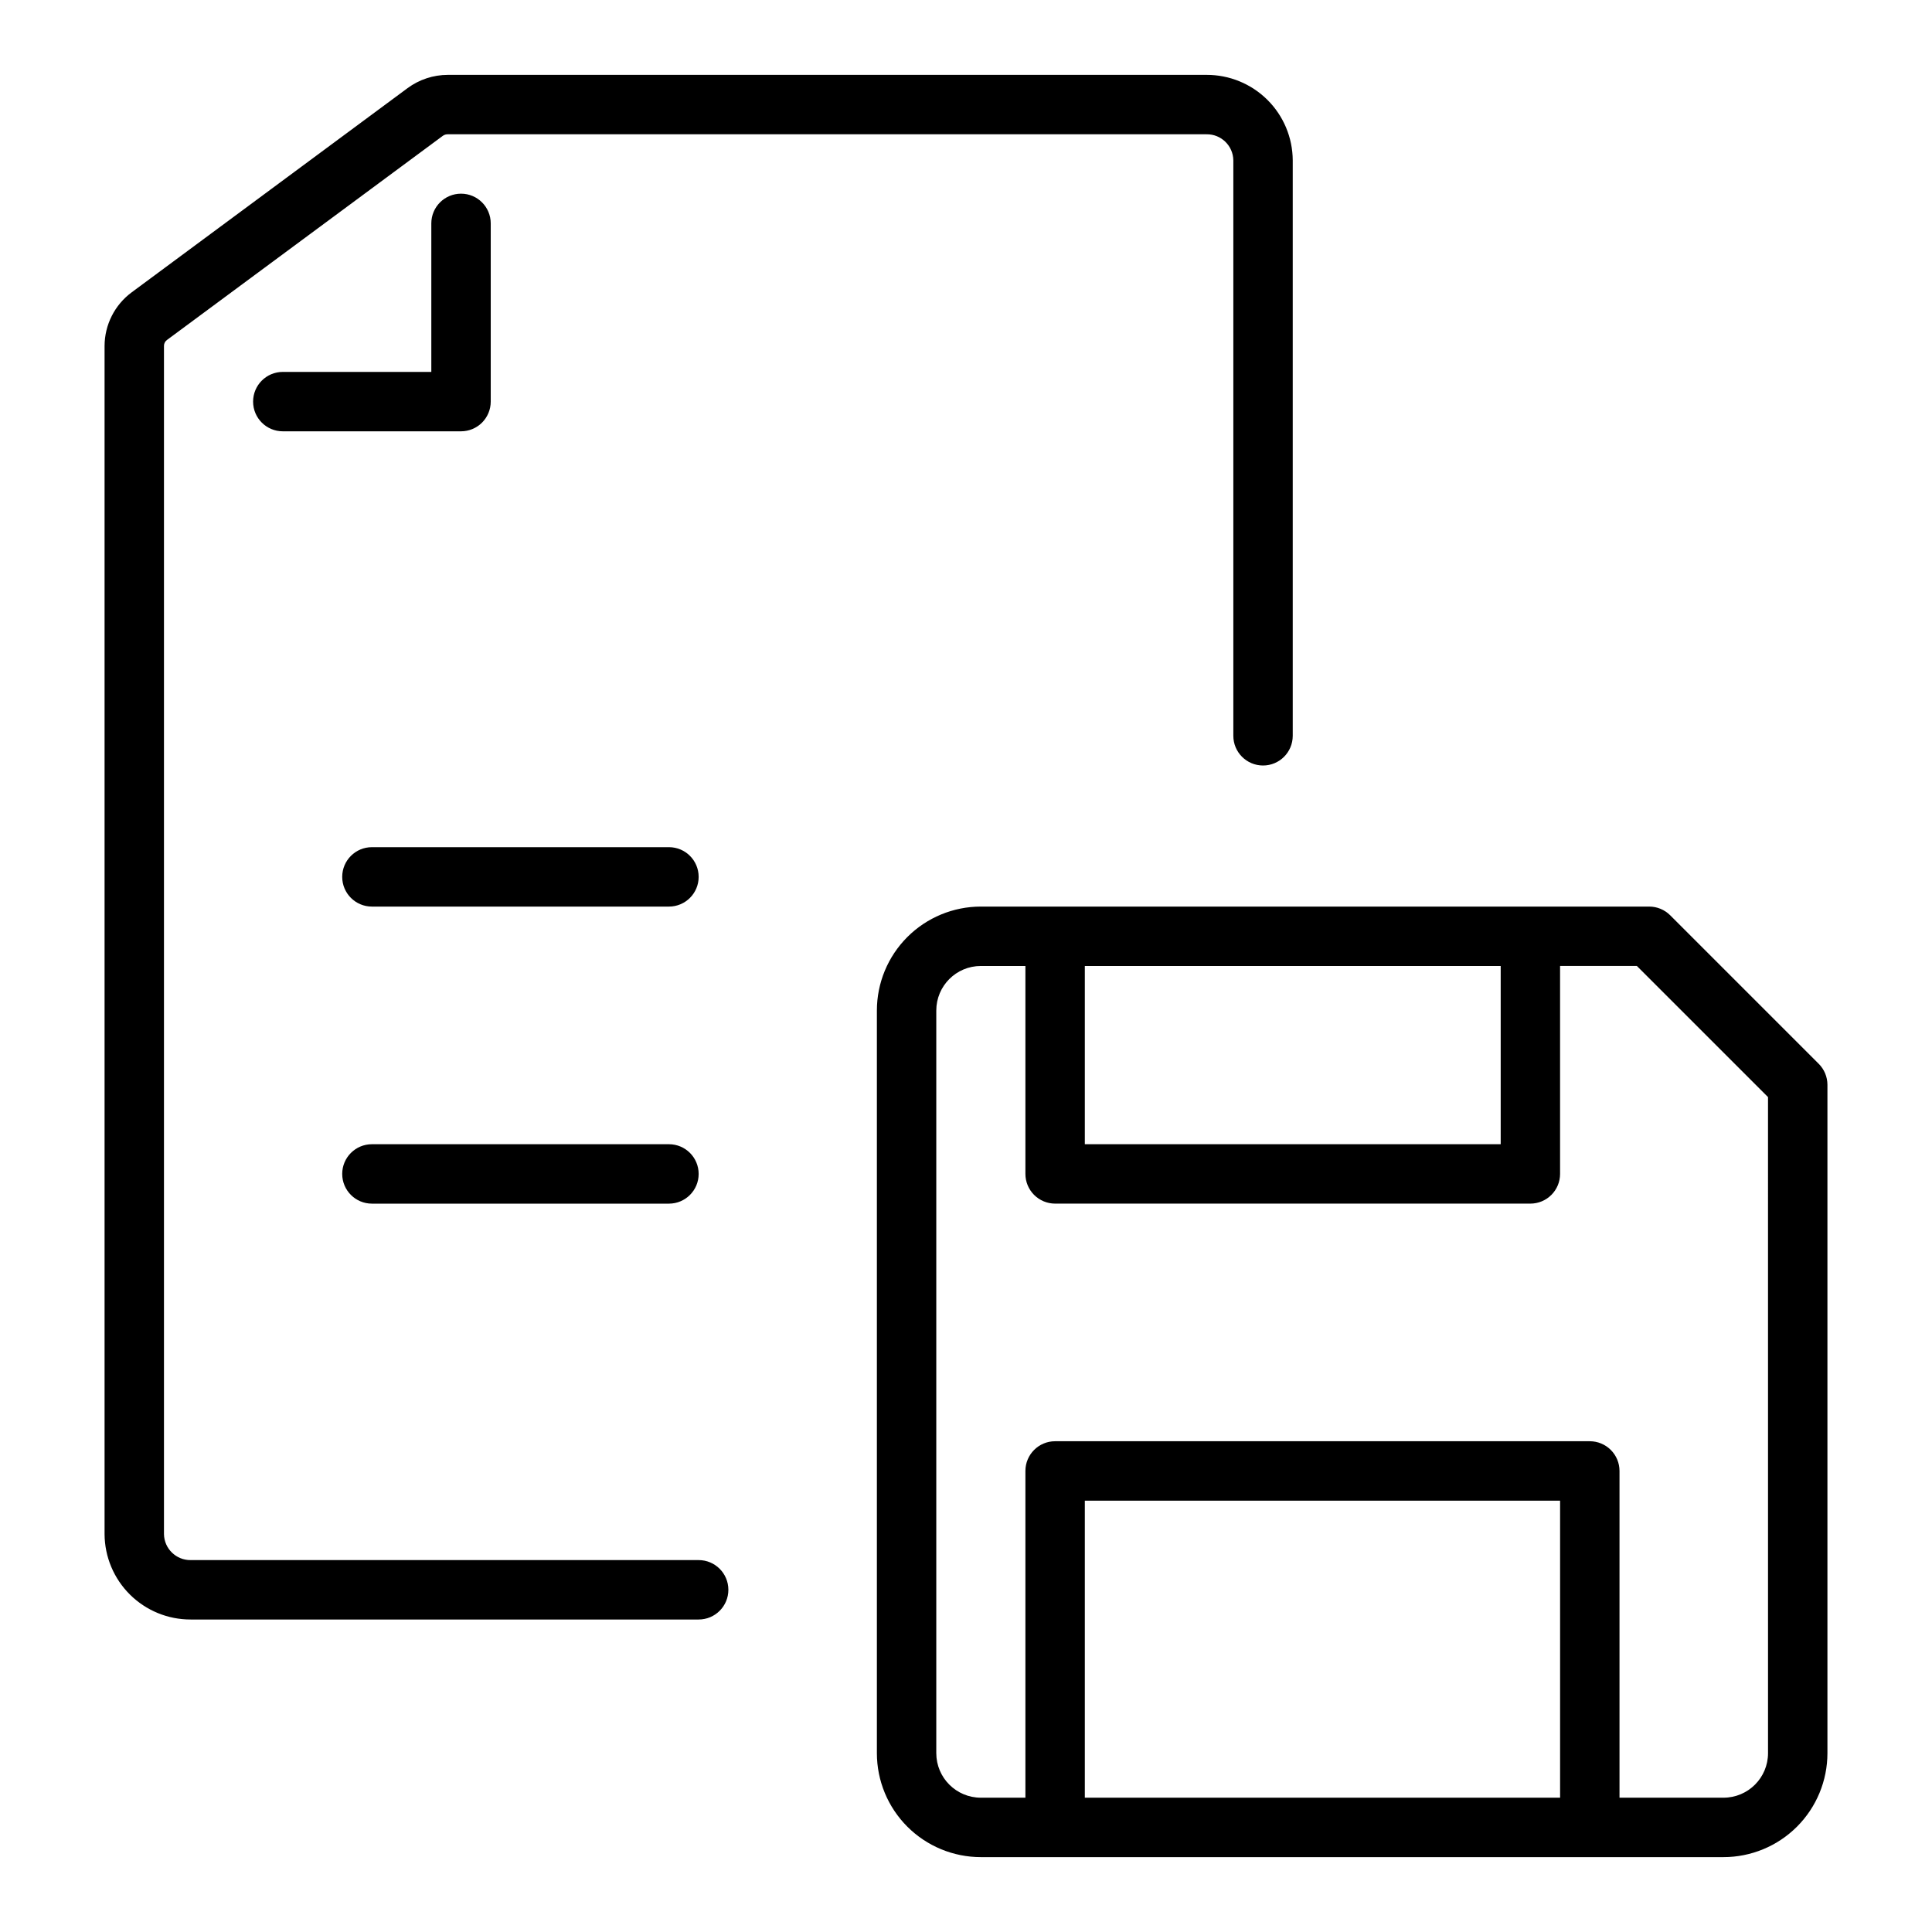
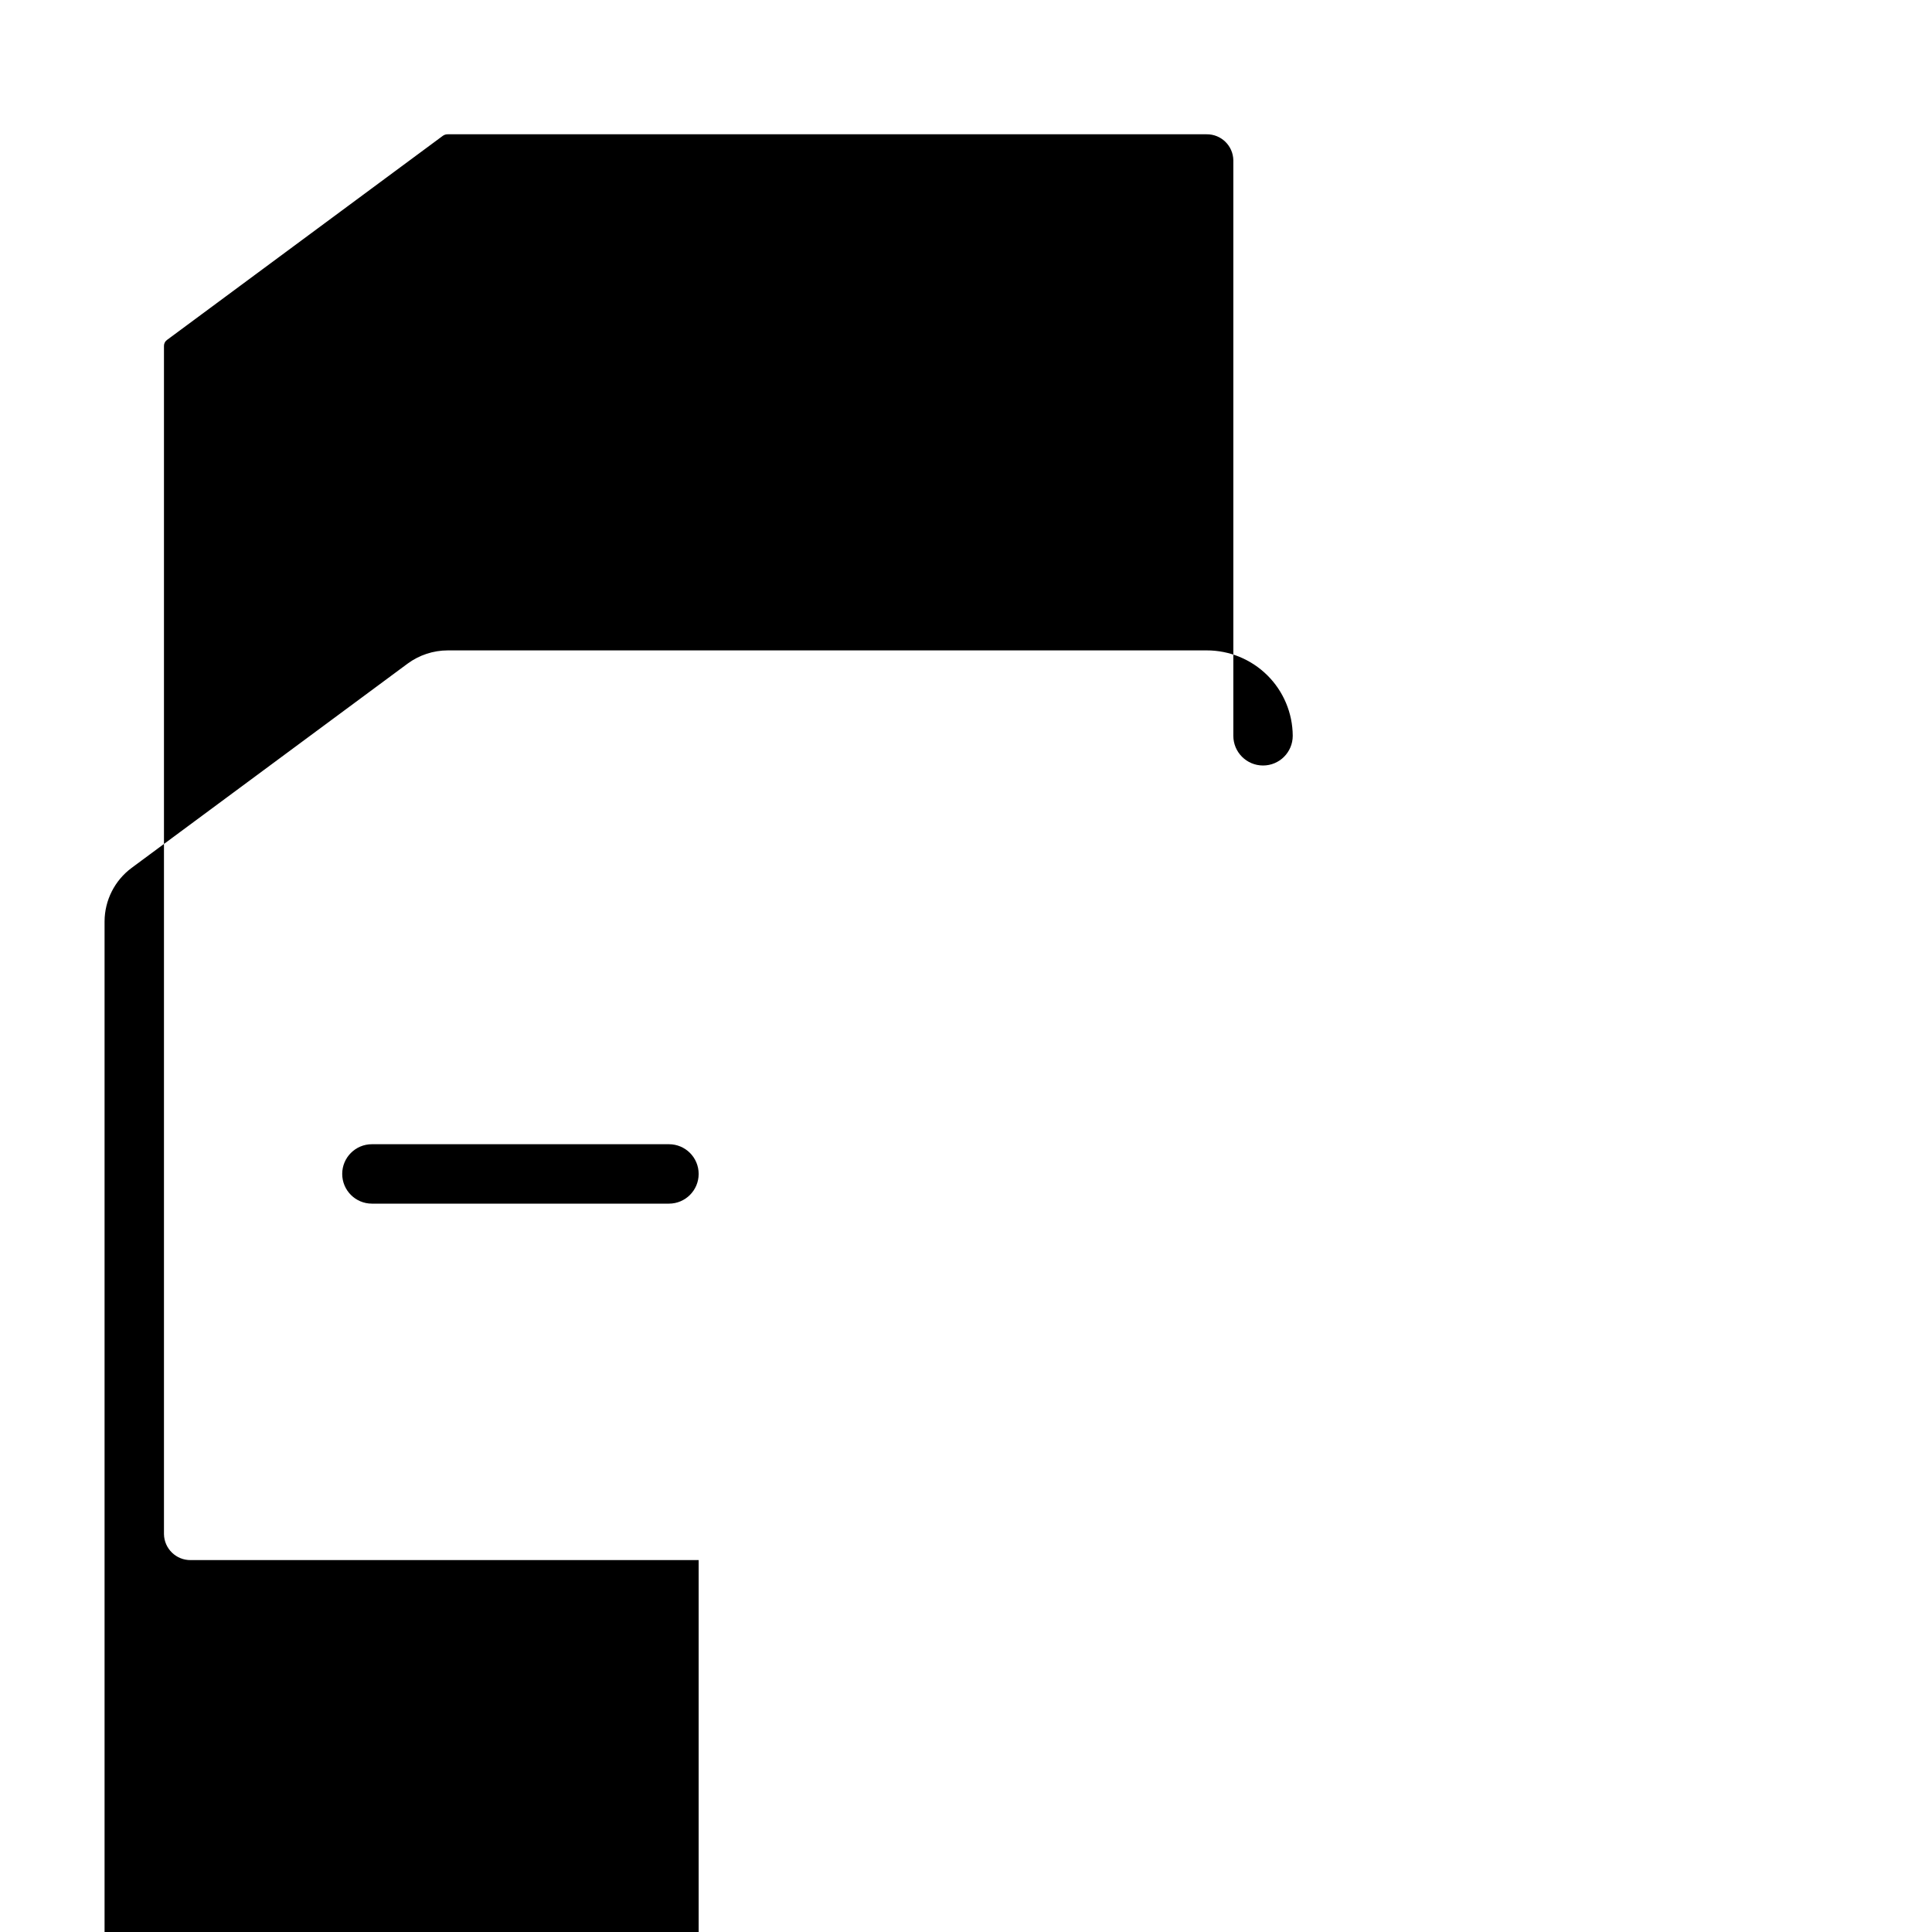
<svg xmlns="http://www.w3.org/2000/svg" fill="#000000" width="800px" height="800px" version="1.1" viewBox="144 144 512 512">
  <g>
-     <path d="m625.98 425.92-39.359-39.359c-1.477-1.477-3.477-2.309-5.566-2.309h-177.12c-7.305 0-14.312 2.902-19.48 8.07s-8.07 12.176-8.07 19.48v196.8c0 7.309 2.902 14.316 8.07 19.484 5.168 5.168 12.176 8.07 19.48 8.07h196.8c7.309 0 14.316-2.902 19.484-8.07 5.164-5.168 8.07-12.176 8.07-19.484v-177.12c-0.004-2.09-0.832-4.09-2.309-5.566zm-194.49-25.922h110.21v47.23h-110.21zm125.95 220.41h-125.95v-78.719h125.95zm55.105-11.809c0 6.523-5.285 11.809-11.809 11.809h-27.551v-86.59c0-2.09-0.828-4.09-2.305-5.566-1.477-1.477-3.481-2.309-5.566-2.309h-141.7c-4.348 0-7.871 3.527-7.871 7.875v86.59h-11.809c-6.519 0-11.809-5.285-11.809-11.809v-196.8c0-6.519 5.289-11.805 11.809-11.805h11.809v55.105-0.004c0 2.09 0.828 4.09 2.305 5.566 1.477 1.477 3.481 2.309 5.566 2.309h125.95c2.09 0 4.09-0.832 5.566-2.309 1.477-1.477 2.305-3.477 2.305-5.566v-55.102h20.355l34.75 34.746z" />
    <path d="m274.05 250.43v-47.23c0-4.348-3.523-7.875-7.871-7.875-4.348 0-7.875 3.527-7.875 7.875v39.359h-39.359c-4.348 0-7.871 3.523-7.871 7.871 0 4.348 3.523 7.871 7.871 7.871h47.234c2.086 0 4.09-0.828 5.566-2.305 1.473-1.477 2.305-3.477 2.305-5.566z" />
    <path d="m321.28 447.23h-78.719c-4.348 0-7.871 3.523-7.871 7.871 0 4.348 3.523 7.875 7.871 7.875h78.719c4.348 0 7.871-3.527 7.871-7.875 0-4.348-3.523-7.871-7.871-7.871z" />
-     <path d="m321.28 368.51h-78.719c-4.348 0-7.871 3.523-7.871 7.871 0 4.348 3.523 7.871 7.871 7.871h78.719c4.348 0 7.871-3.523 7.871-7.871 0-4.348-3.523-7.871-7.871-7.871z" />
-     <path d="m329.15 557.44h-134.61c-3.856 0.051-7.023-3.031-7.086-6.887v-314.88 0.004c-0.008-0.625 0.285-1.211 0.789-1.578l73.133-54.121-0.004 0.004c0.383-0.273 0.84-0.41 1.309-0.395h201.08c3.856-0.047 7.023 3.031 7.086 6.887v152.52c0 4.348 3.523 7.871 7.871 7.871s7.871-3.523 7.871-7.871v-152.52c-0.031-6.023-2.453-11.793-6.734-16.035-4.281-4.242-10.066-6.613-16.094-6.598h-201.08c-3.84 0.004-7.578 1.234-10.668 3.512l-73.121 54.121c-4.5 3.336-7.164 8.602-7.18 14.203v314.88-0.004c0.031 6.027 2.453 11.793 6.734 16.035 4.281 4.242 10.066 6.617 16.094 6.598h134.61c4.348 0 7.875-3.523 7.875-7.871s-3.527-7.875-7.875-7.875z" />
+     <path d="m329.15 557.44h-134.61c-3.856 0.051-7.023-3.031-7.086-6.887v-314.88 0.004c-0.008-0.625 0.285-1.211 0.789-1.578l73.133-54.121-0.004 0.004c0.383-0.273 0.84-0.41 1.309-0.395h201.08c3.856-0.047 7.023 3.031 7.086 6.887v152.52c0 4.348 3.523 7.871 7.871 7.871s7.871-3.523 7.871-7.871c-0.031-6.023-2.453-11.793-6.734-16.035-4.281-4.242-10.066-6.613-16.094-6.598h-201.08c-3.84 0.004-7.578 1.234-10.668 3.512l-73.121 54.121c-4.5 3.336-7.164 8.602-7.18 14.203v314.88-0.004c0.031 6.027 2.453 11.793 6.734 16.035 4.281 4.242 10.066 6.617 16.094 6.598h134.61c4.348 0 7.875-3.523 7.875-7.871s-3.527-7.875-7.875-7.875z" />
  </g>
</svg>